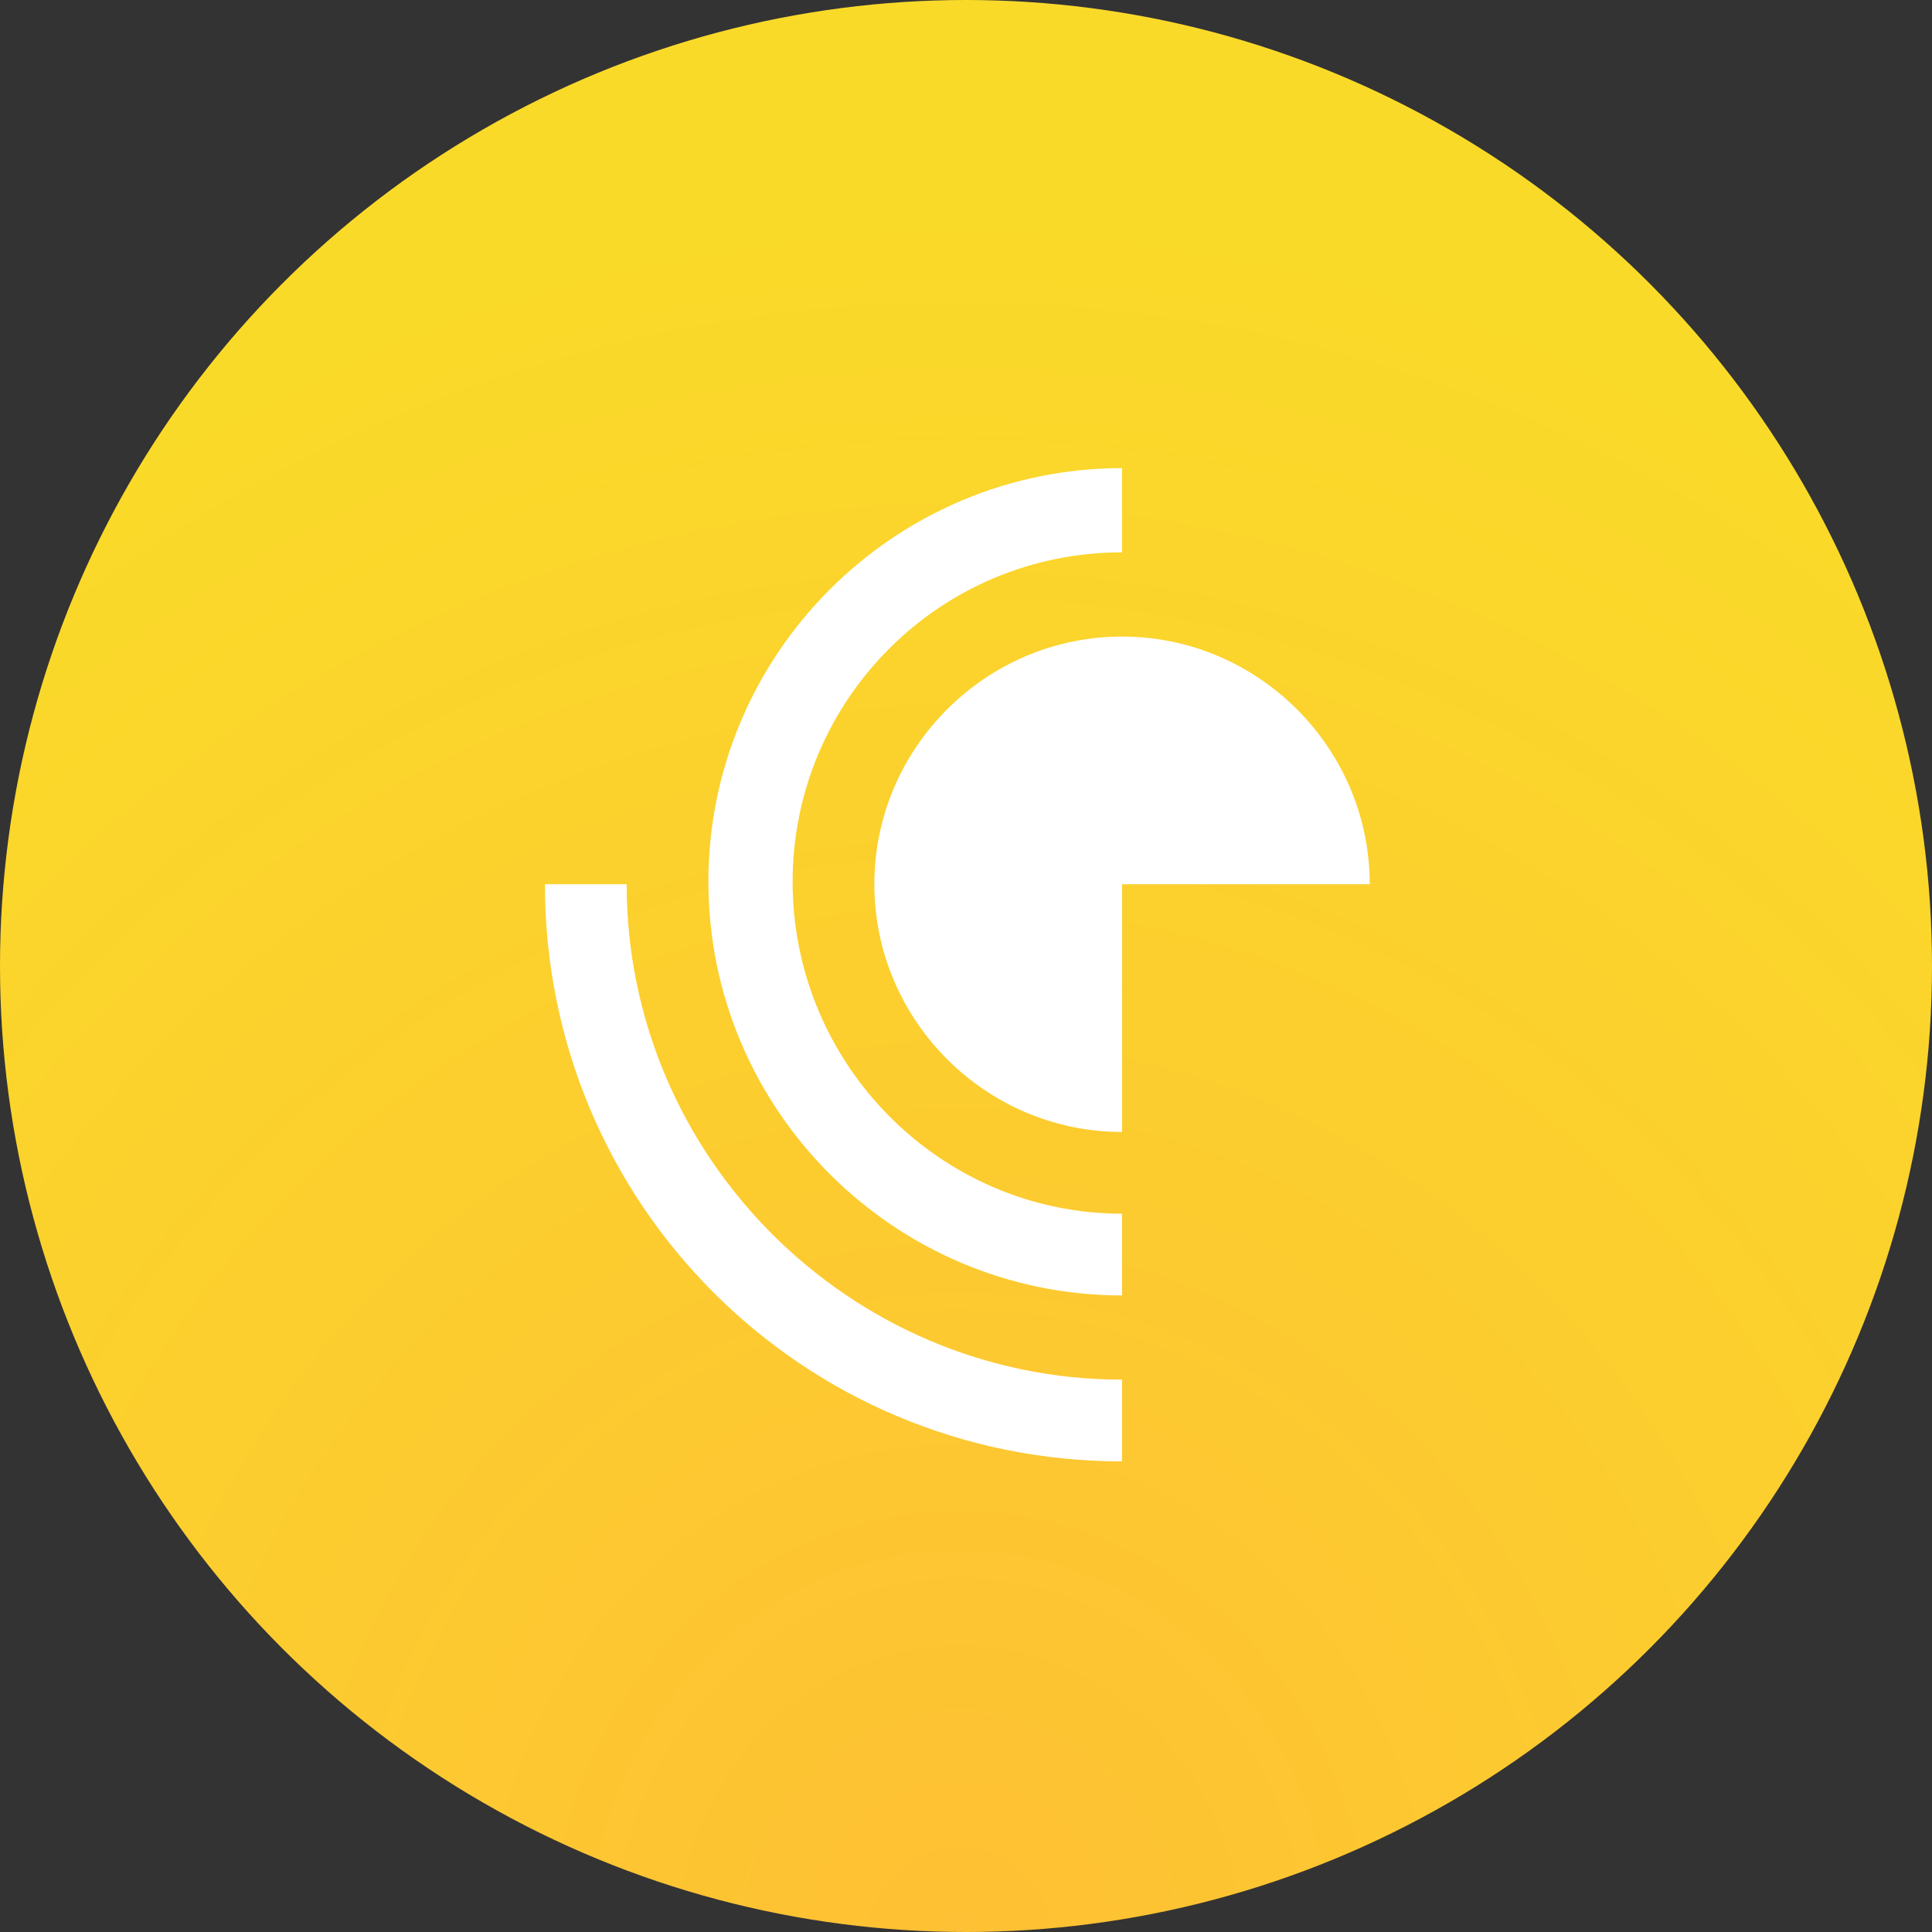
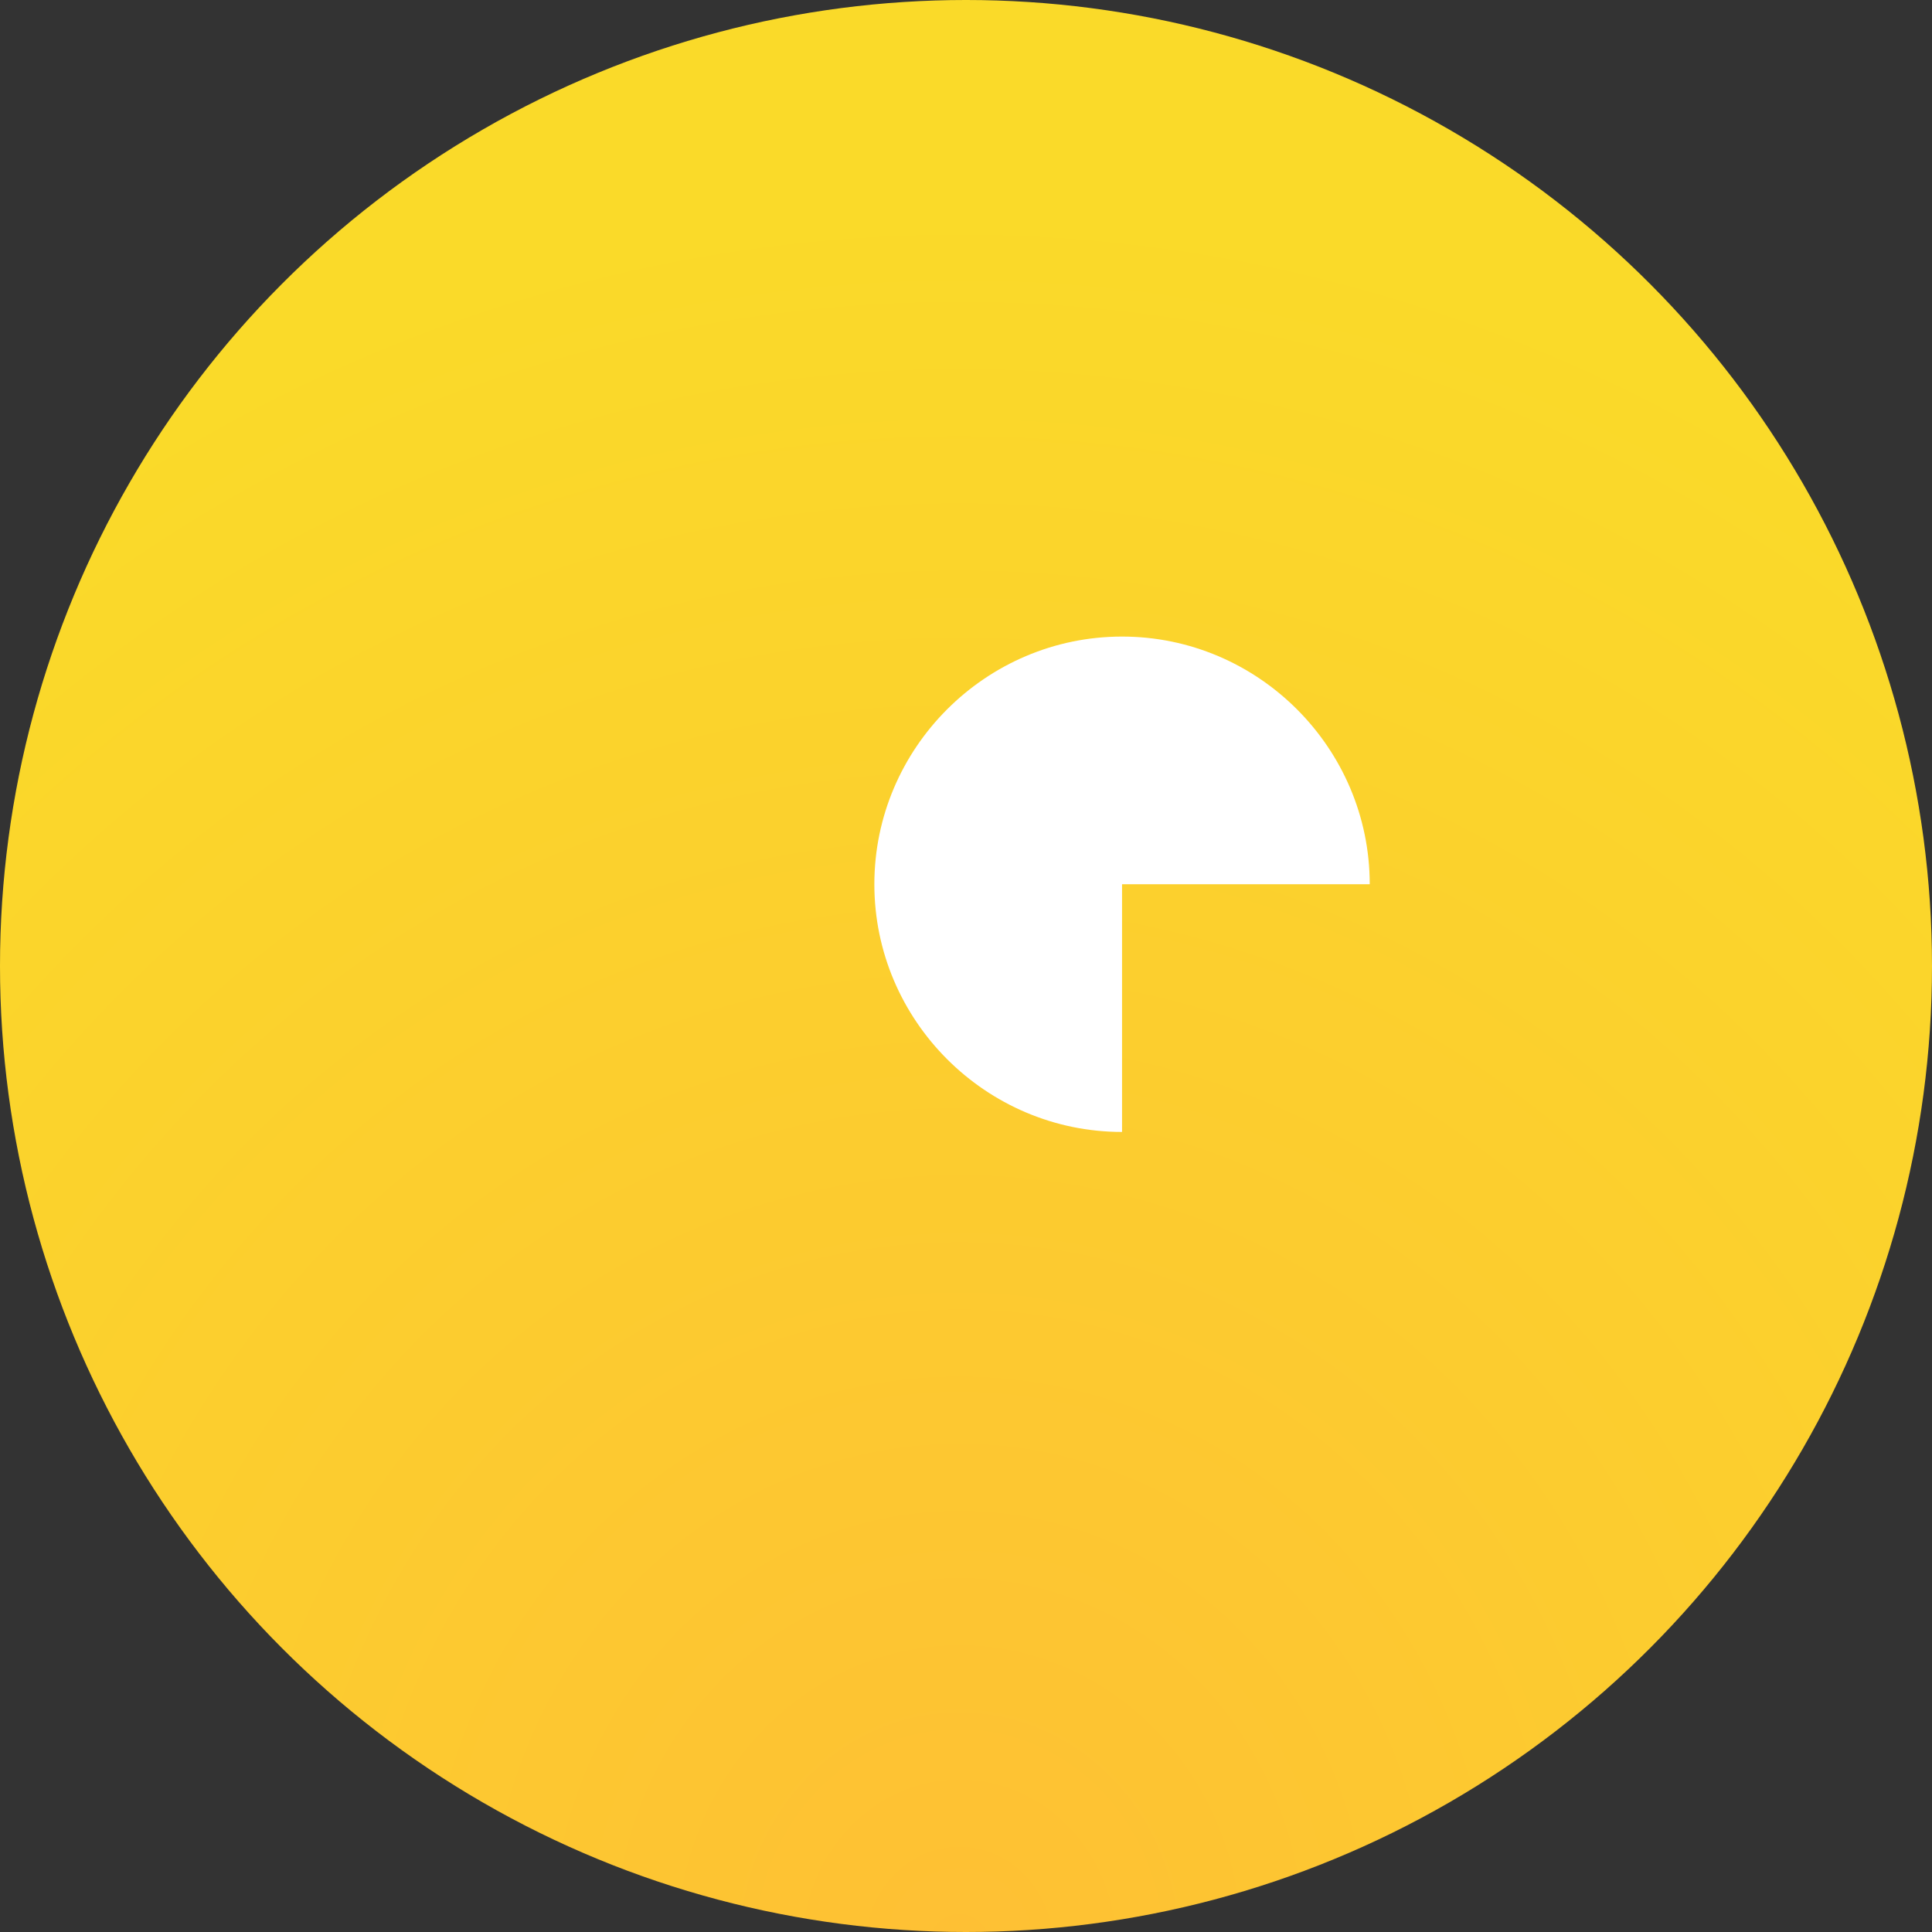
<svg xmlns="http://www.w3.org/2000/svg" version="1.1" id="Слой_1" x="0px" y="0px" viewBox="0 0 78 78" style="enable-background:new 0 0 78 78;" xml:space="preserve">
  <rect x="0" y="0" width="78" height="78" fill="#333333" stroke="none" />
  <style type="text/css">
	.st0{fill:url(#SVGID_1_);}
	.st1{fill:#FFFFFF;}
</style>
  <g>
    <radialGradient id="SVGID_1_" cx="-459.726" cy="71.361" r="1" gradientTransform="matrix(4.250749e-15 -69.42 -67.023 -4.103969e-15 4821.787 -31836.199)" gradientUnits="userSpaceOnUse">
      <stop offset="0" style="stop-color:#FEC034" />
      <stop offset="1" style="stop-color:#FADA29" />
    </radialGradient>
    <circle class="st0" cx="39" cy="39" r="39" />
  </g>
-   <path class="st1" d="M22,35.7C22,48.6,32.4,59,45.3,59v-3.3c-11,0-20-9-20-20H22z" />
-   <path class="st1" d="M45.3,22.3c-7.4,0-13.3,6-13.3,13.3C32,43,38,49,45.3,49v3.3c-9.2,0-16.7-7.5-16.7-16.7  c0-9.2,7.5-16.7,16.7-16.7V22.3z" />
  <path class="st1" d="M45.3,35.7v10c-5.5,0-10-4.5-10-10c0-5.5,4.5-10,10-10c5.5,0,10,4.5,10,10L45.3,35.7z" />
</svg>